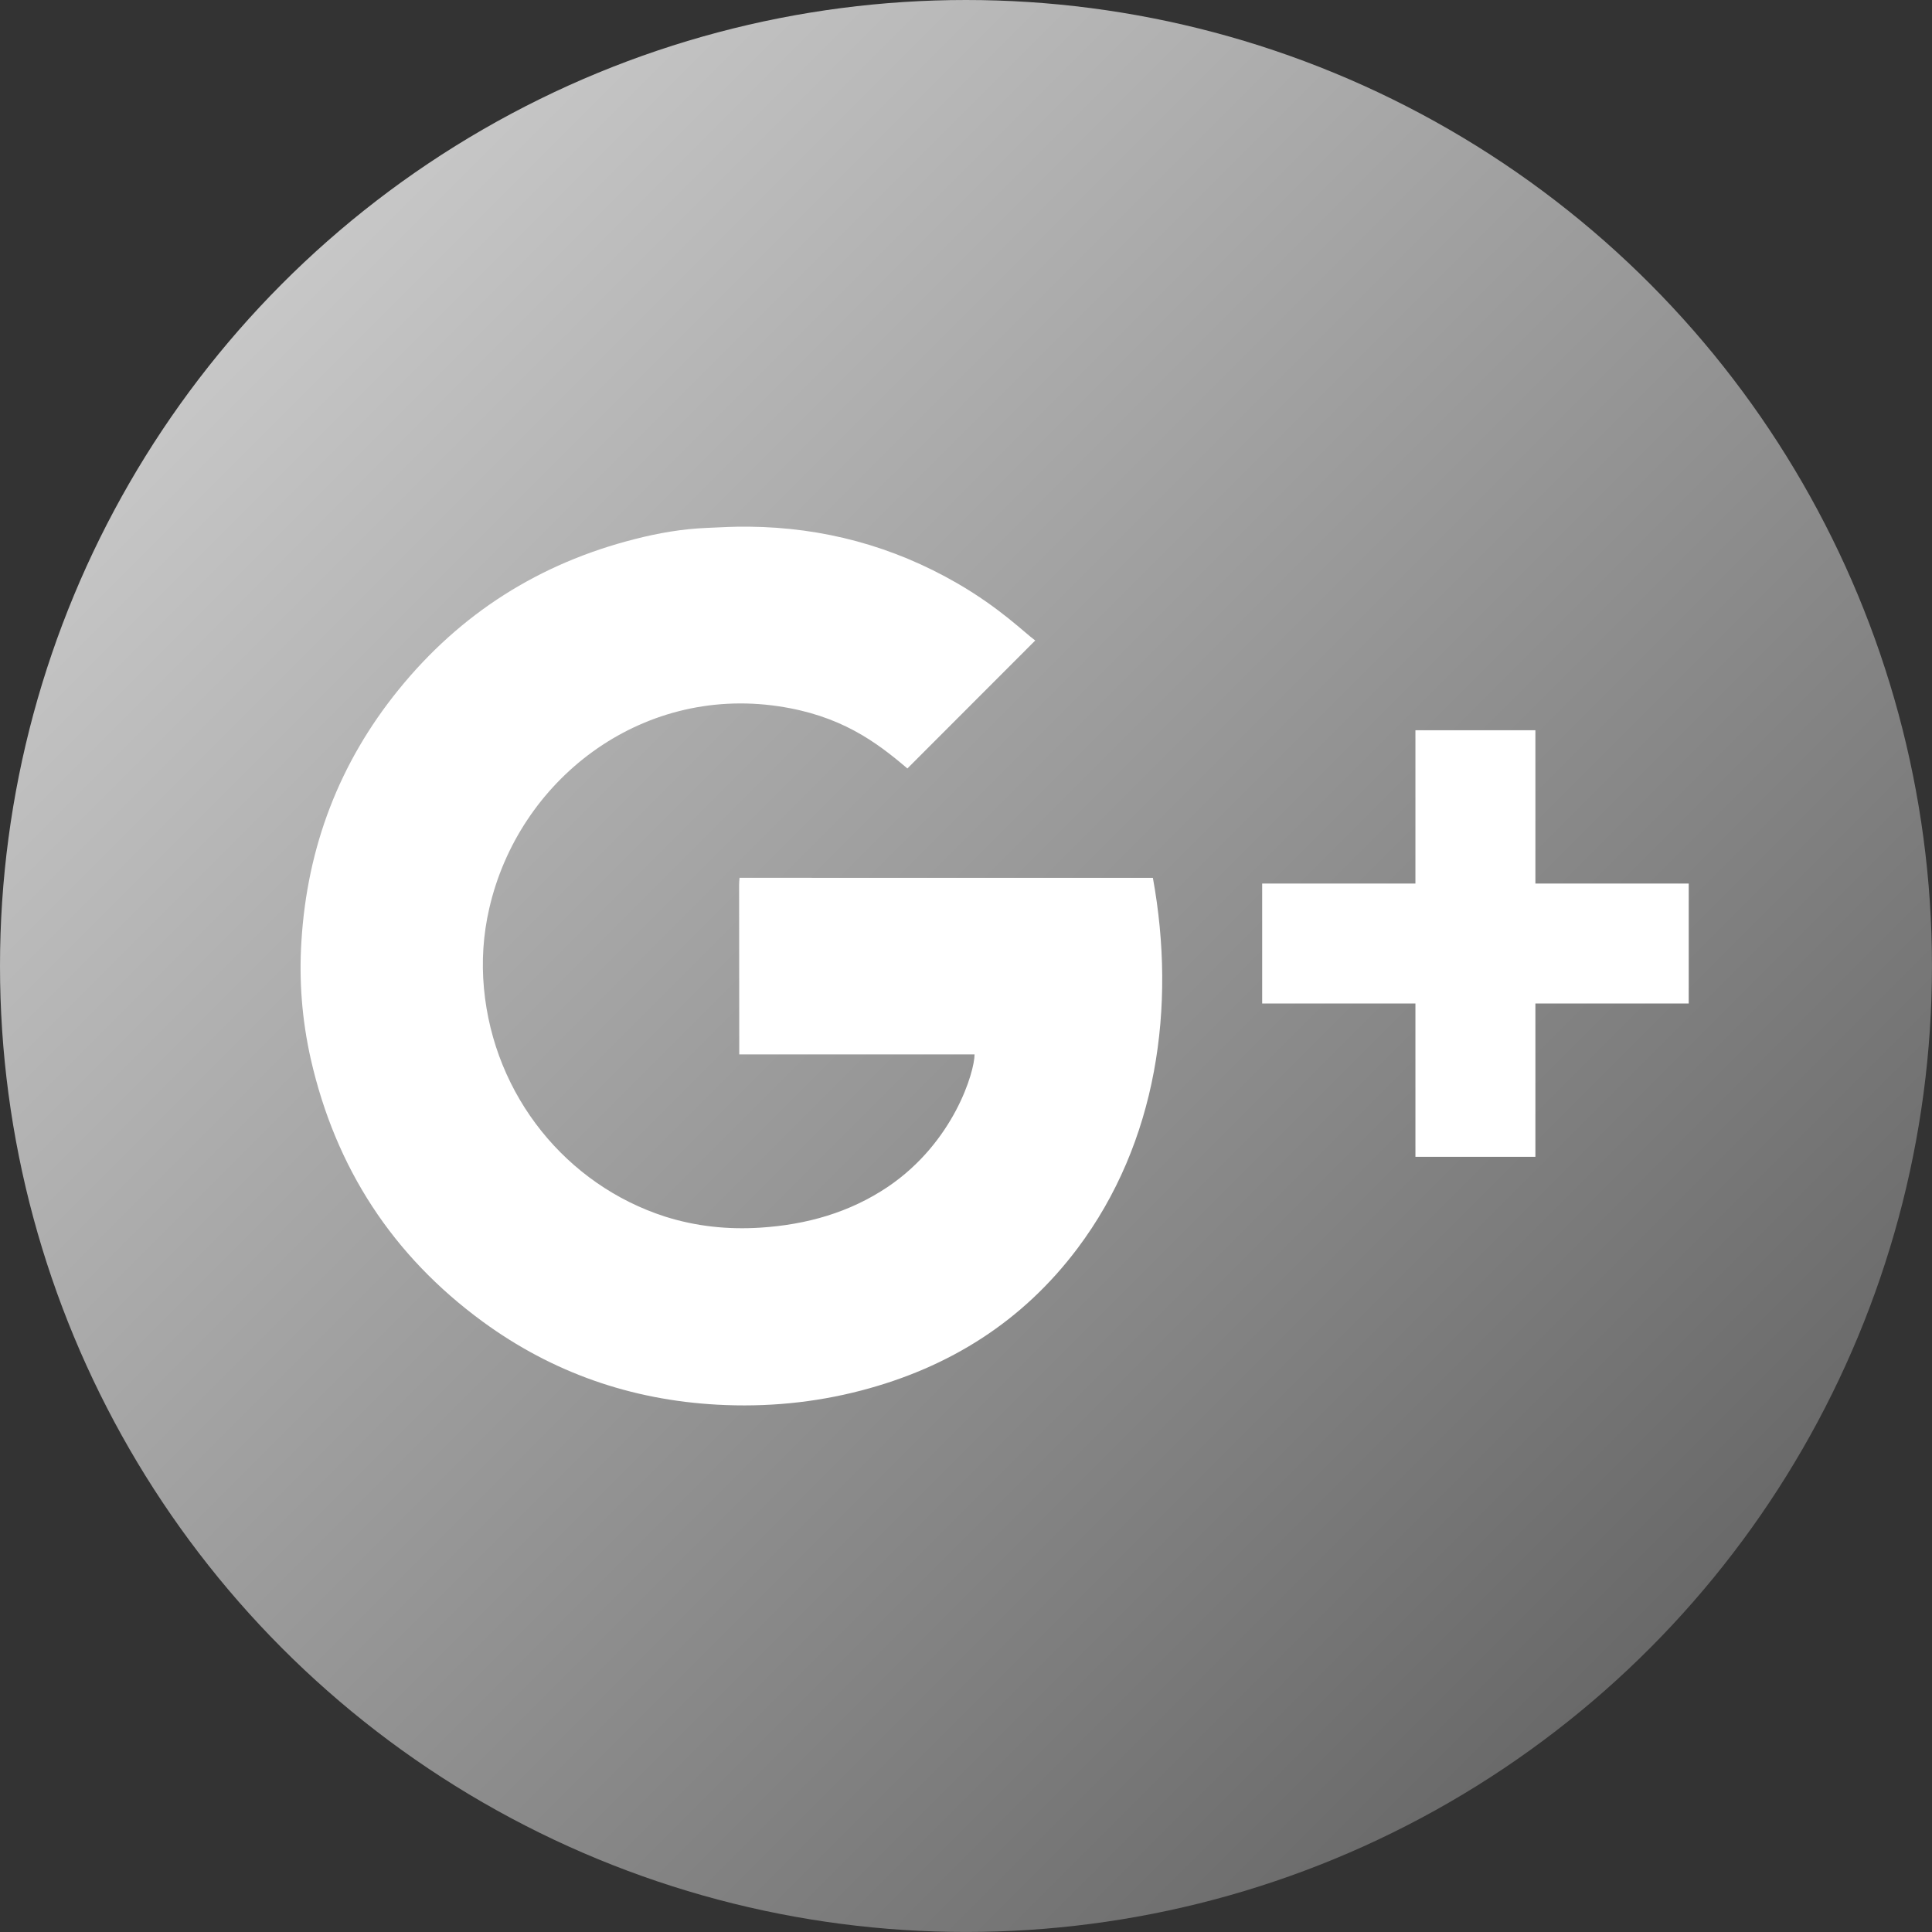
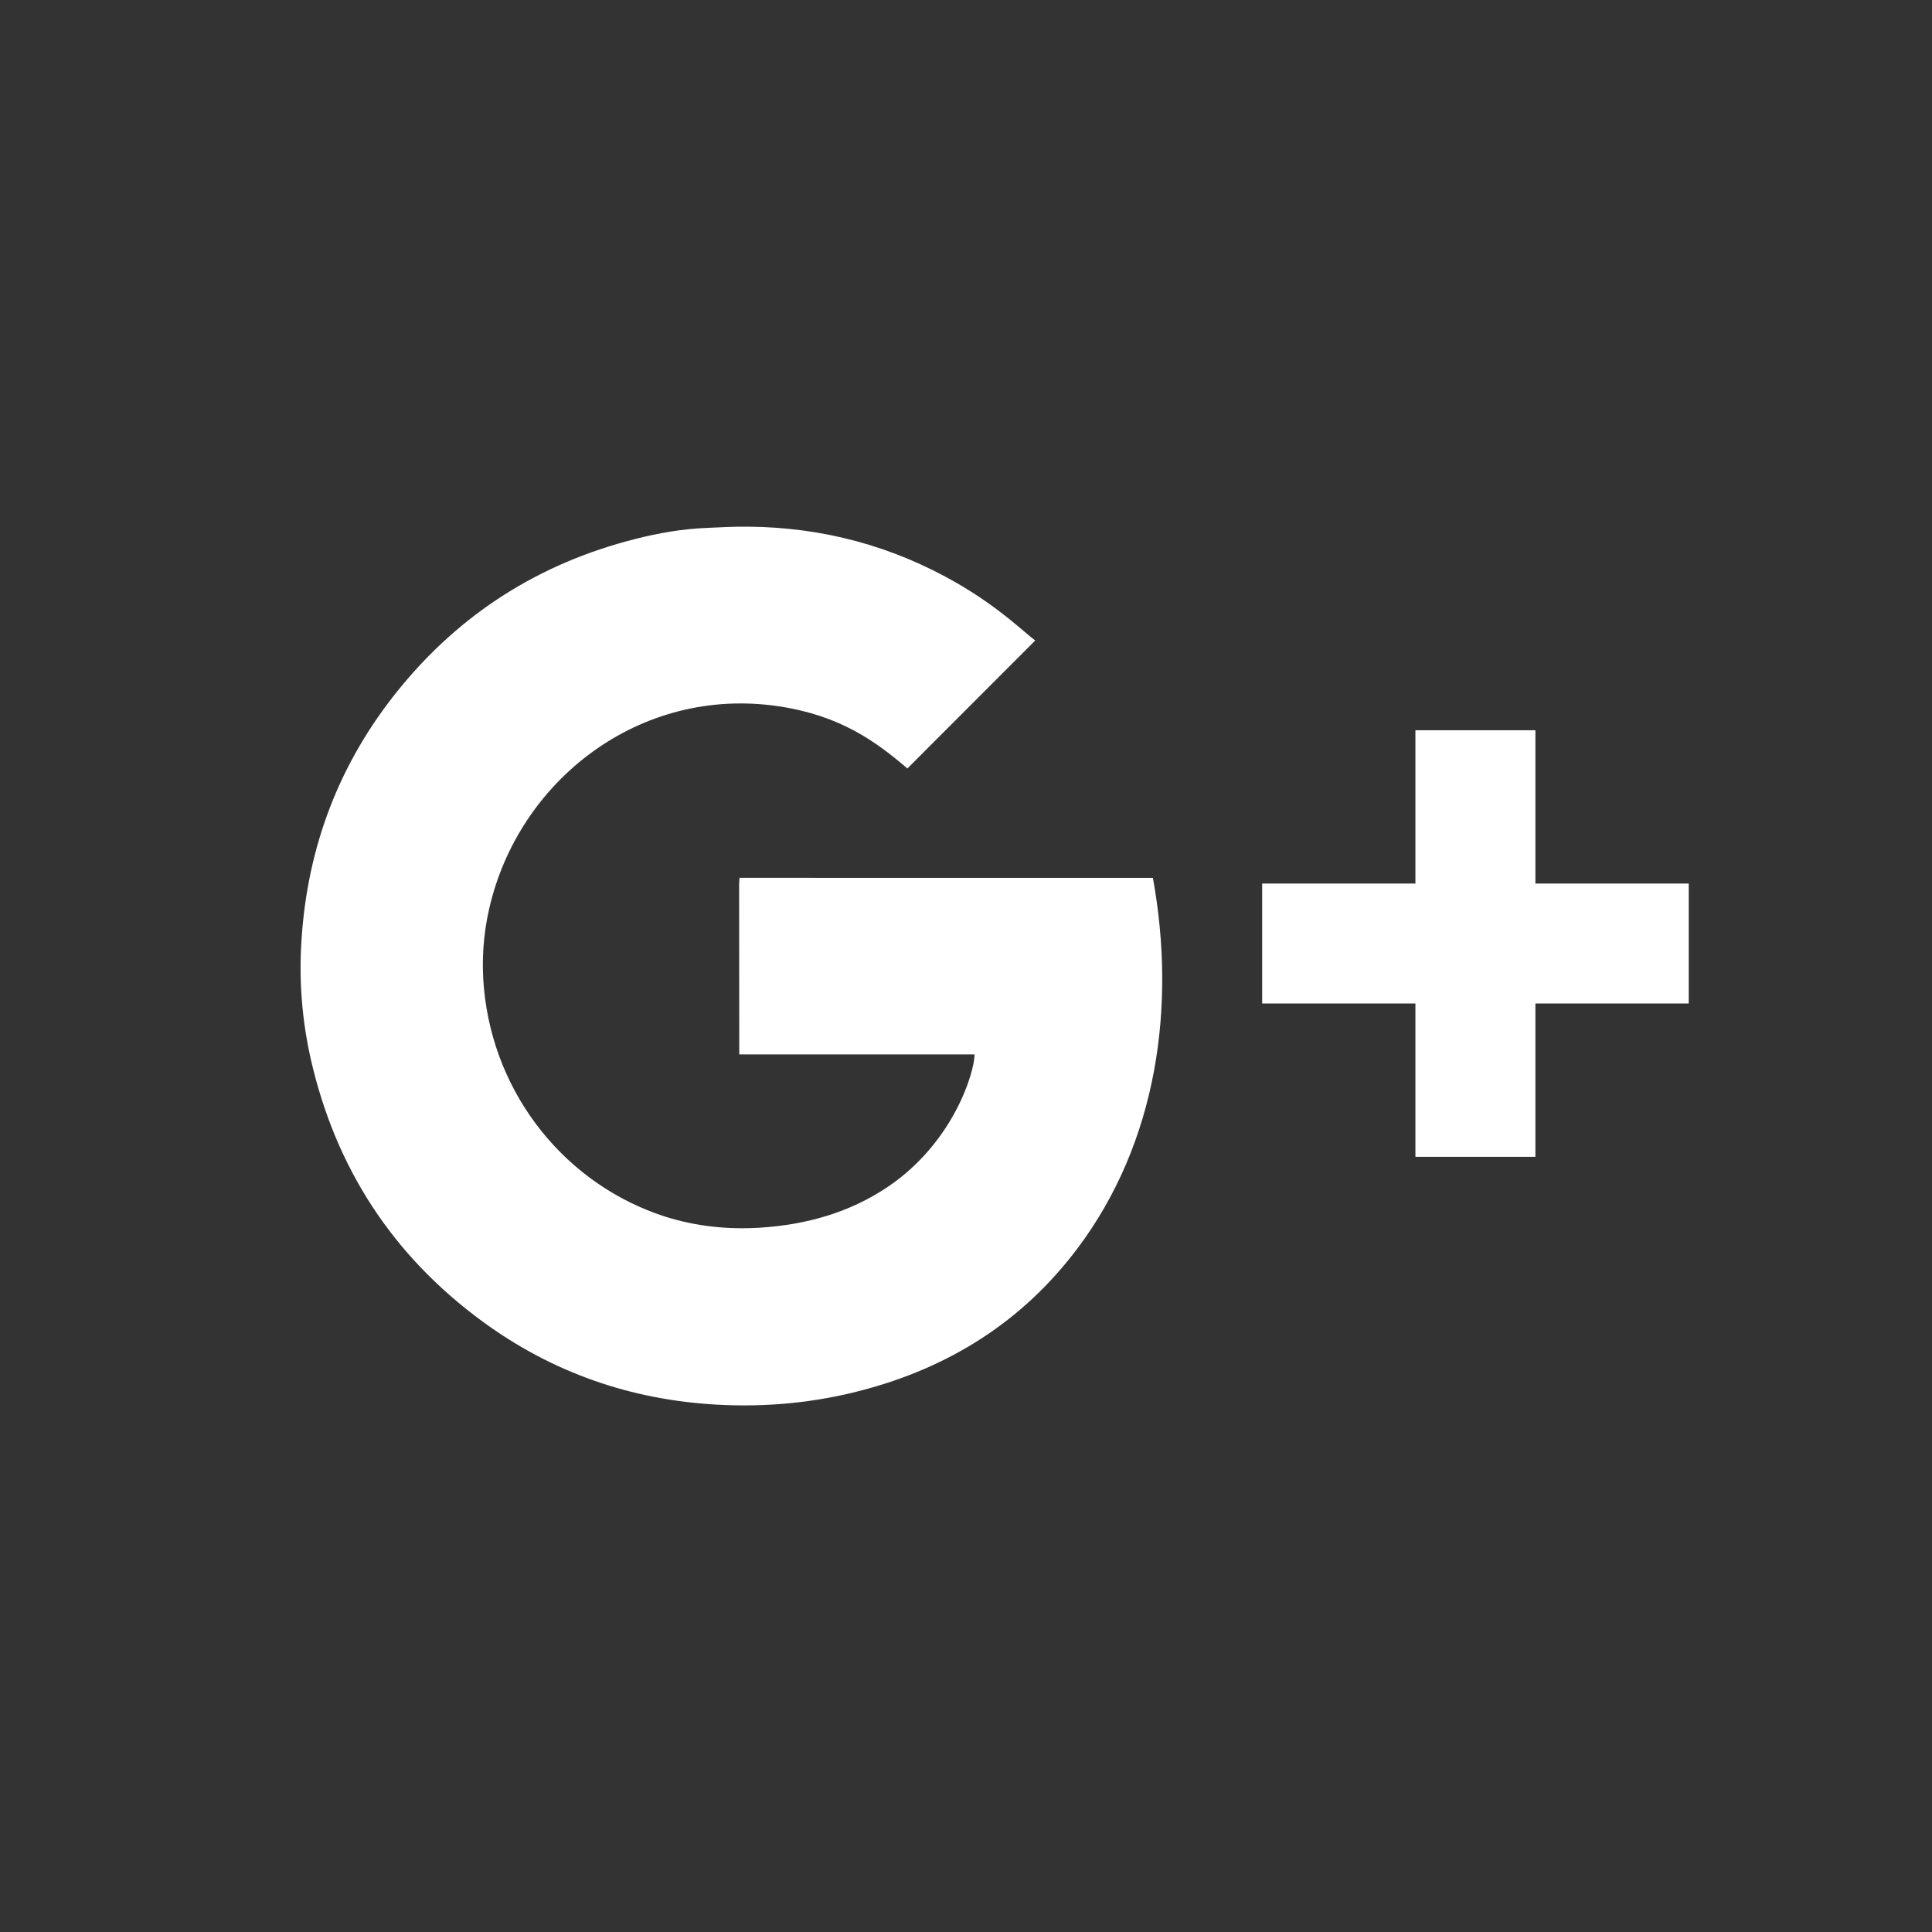
<svg xmlns="http://www.w3.org/2000/svg" version="1.1" x="0px" y="0px" width="64.687px" height="64.687px" viewBox="0 0 64.687 64.687" style="enable-background:new 0 0 64.687 64.687;" xml:space="preserve">
  <rect x="0" y="0" width="64.687" height="64.687" fill="#333333" stroke="none" />
  <style type="text/css">
	.st0{fill:url(#SVGID_1_);}
	.st1{fill:#FFFFFF;}
	.st2{fill:url(#SVGID_2_);}
</style>
  <defs>
</defs>
  <linearGradient id="SVGID_1_" gradientUnits="userSpaceOnUse" x1="9.473" y1="9.473" x2="55.213" y2="55.213">
    <stop offset="0" style="stop-color:#C7C7C7" />
    <stop offset="0.757" style="stop-color:#808080" />
    <stop offset="1" style="stop-color:#696969" />
  </linearGradient>
-   <circle class="st0" cx="32.343" cy="32.343" r="32.343" />
  <path class="st1" d="M24.761,29.391c-0.007,0.089-0.014,0.163-0.014,0.233c0,1.795,0.005,5.679,0.005,5.679s7.472,0,7.878,0  c0,0.584-0.692,2.934-2.892,4.427c-1.292,0.872-2.741,1.275-4.278,1.374c-1.083,0.069-2.151-0.04-3.191-0.37  c-3.286-1.056-5.732-4.028-6.066-7.649c-0.082-0.894-0.025-1.788,0.178-2.667c0.978-4.283,5.031-7.457,9.678-6.772  c2.058,0.305,3.243,1.162,4.322,2.084c1.423-1.425,2.831-2.832,4.281-4.285c-0.352-0.254-1.165-1.078-2.607-1.913  c-2.161-1.248-4.489-1.873-6.981-1.898c-0.469-0.008-0.939,0.021-1.407,0.041c-0.822,0.033-1.629,0.173-2.424,0.378  c-3.182,0.81-5.824,2.482-7.894,5.035c-1.989,2.45-3.059,5.265-3.255,8.406c-0.087,1.33,0.017,2.657,0.311,3.962  c0.829,3.645,2.74,6.585,5.756,8.794c2.336,1.71,4.969,2.624,7.855,2.781c1.626,0.089,3.241-0.061,4.823-0.475  c2.949-0.771,5.398-2.309,7.239-4.759c2.664-3.547,3.31-8.09,2.523-12.405C33.973,29.391,29.375,29.391,24.761,29.391z" />
  <polygon class="st1" points="56.394,29.583 51.408,29.583 51.408,24.597 51.408,24.45 51.262,24.45 47.538,24.45 47.391,24.45   47.391,24.597 47.391,29.583 42.406,29.583 42.26,29.583 42.26,29.727 42.26,33.452 42.26,33.599 42.406,33.599 47.391,33.599   47.391,38.586 47.391,38.732 47.538,38.732 51.262,38.732 51.408,38.732 51.408,38.586 51.408,33.599 56.394,33.599 56.542,33.599   56.542,33.452 56.542,29.727 56.542,29.583 " />
</svg>